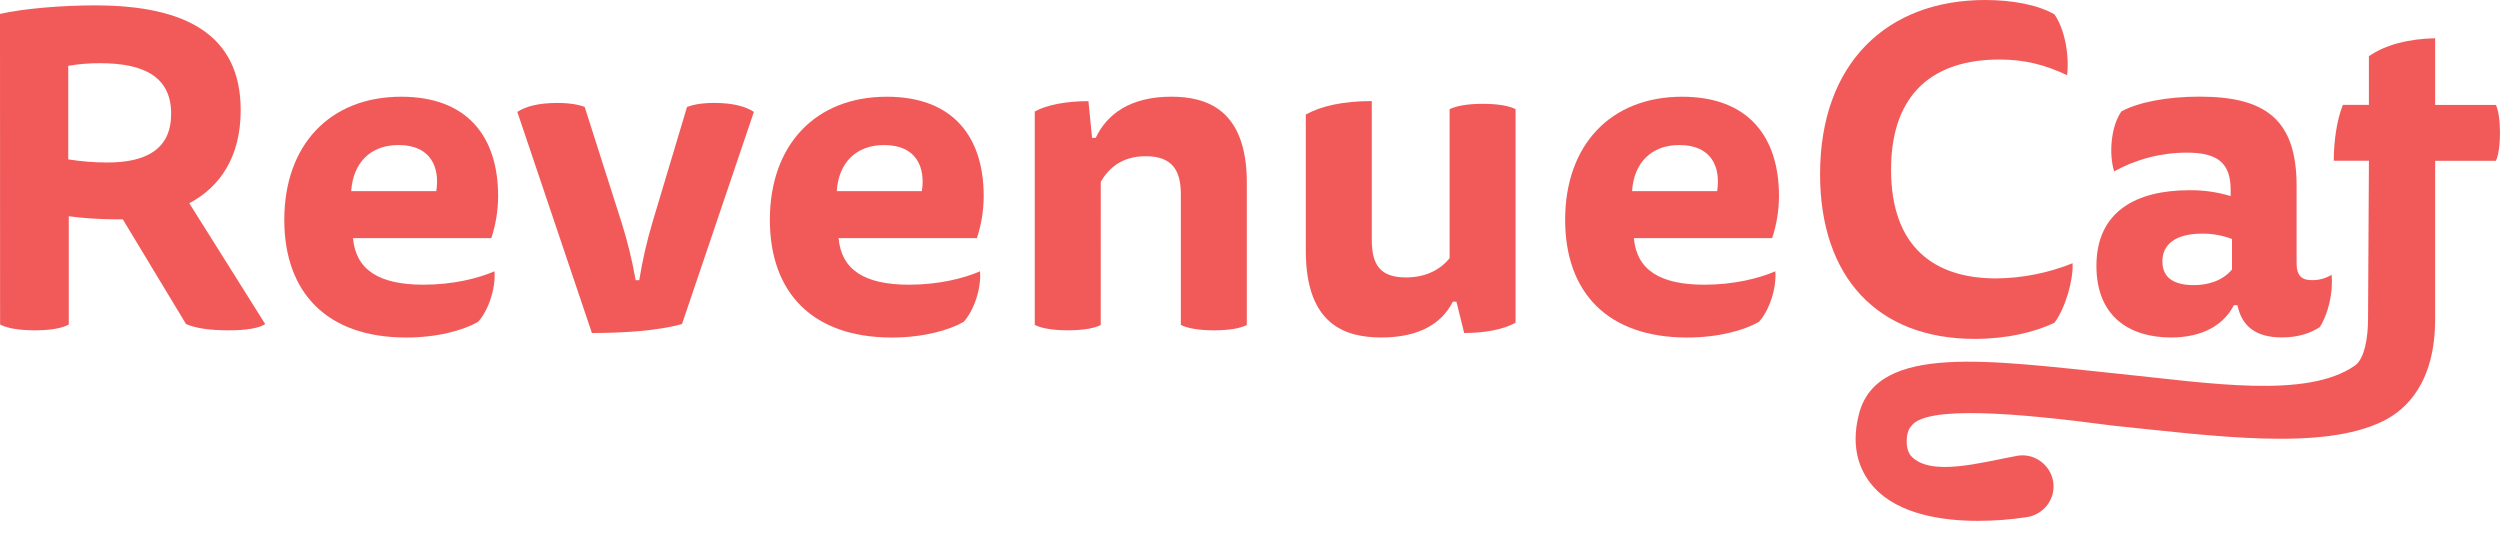
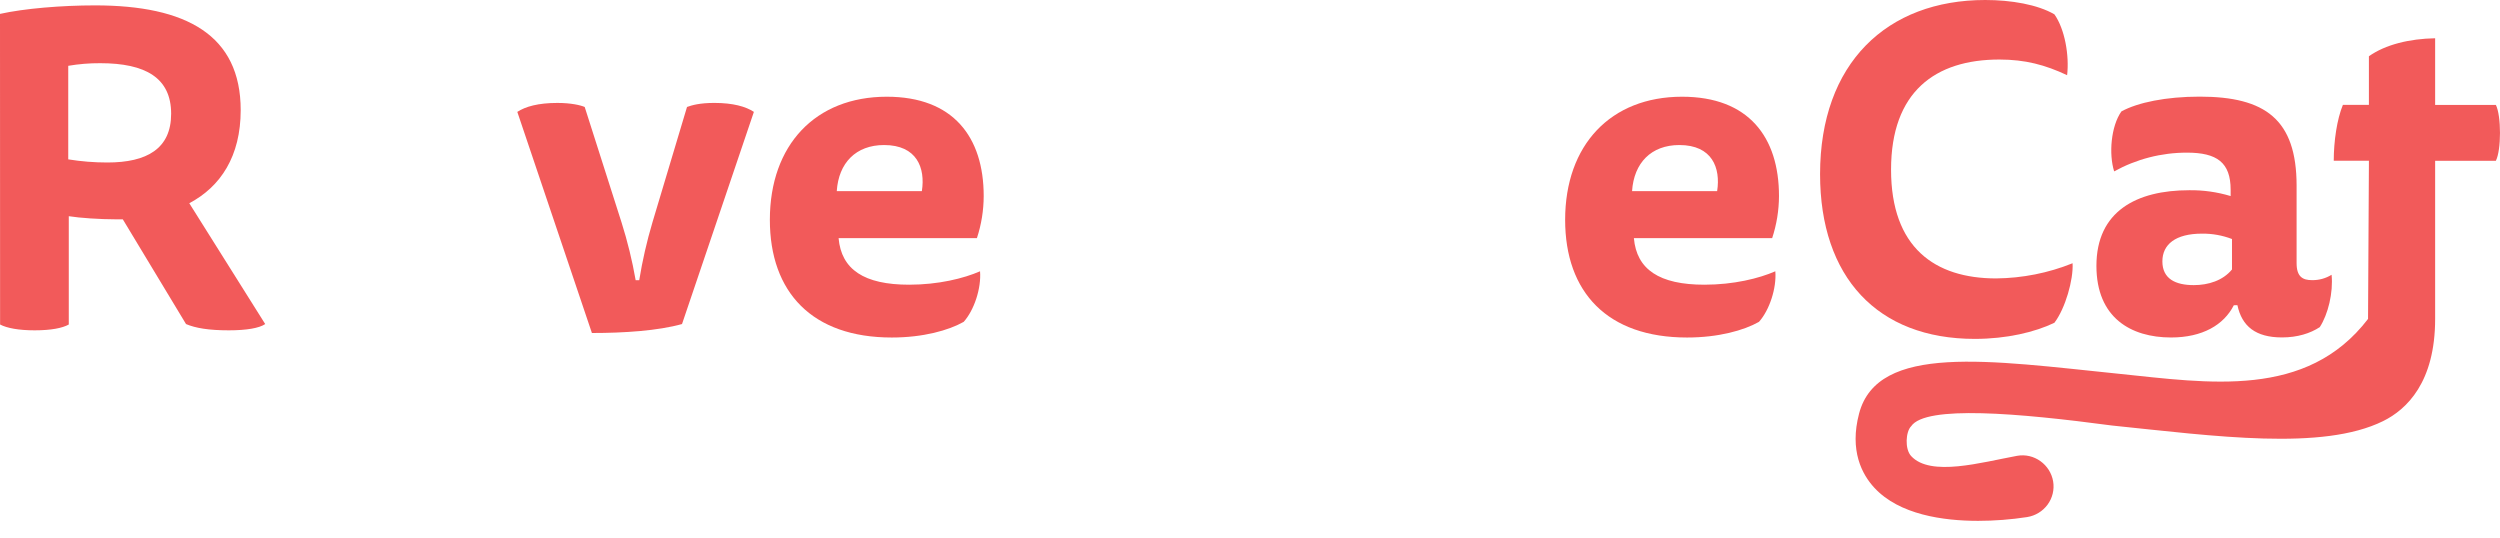
<svg xmlns="http://www.w3.org/2000/svg" width="144" height="31" viewBox="0 0 144 31" fill="none">
  <path d="M0 0.8C1.389 0.491 3.538 0.31 5.477 0.31C10.717 0.31 13.864 2.012 13.864 6.343C13.864 8.998 12.709 10.751 10.903 11.706L15.276 18.666C14.935 18.899 14.201 19.027 13.179 19.027C12.024 19.027 11.266 18.899 10.715 18.666L7.074 12.633H6.661C5.773 12.633 4.591 12.556 3.962 12.453V18.692C3.595 18.898 2.94 19.027 1.996 19.027C1.079 19.027 0.398 18.899 0.005 18.692L0 0.8ZM3.931 3.791V9.179C4.676 9.3 5.43 9.36 6.185 9.36C8.465 9.36 9.858 8.563 9.858 6.553C9.858 4.49 8.391 3.64 5.773 3.64C5.155 3.637 4.539 3.687 3.931 3.791Z" fill="#F25A5A" />
-   <path d="M20.334 13.718C20.491 15.523 21.801 16.399 24.396 16.399C26.074 16.399 27.541 16.038 28.482 15.626C28.56 16.605 28.141 17.869 27.539 18.539C26.674 19.029 25.206 19.441 23.398 19.441C18.812 19.441 16.375 16.838 16.375 12.661C16.375 8.355 18.996 5.571 23.11 5.571C26.937 5.571 28.692 7.891 28.692 11.294C28.69 12.117 28.557 12.935 28.3 13.718H20.334ZM25.13 11.009C25.34 9.669 24.841 8.354 22.955 8.354C21.33 8.354 20.334 9.385 20.23 11.009H25.13Z" fill="#F25A5A" />
  <path d="M36.82 16.139C37.002 15.015 37.256 13.904 37.58 12.812L39.572 6.161C39.86 6.058 40.305 5.928 41.144 5.928C42.219 5.928 42.953 6.135 43.424 6.444L39.284 18.665C37.895 19.052 35.955 19.181 34.094 19.181L29.797 6.445C30.268 6.136 31.002 5.929 32.106 5.929C32.892 5.929 33.438 6.058 33.679 6.162L35.801 12.813C36.146 13.903 36.417 15.014 36.614 16.139L36.82 16.139Z" fill="#F25A5A" />
  <path d="M48.303 13.718C48.46 15.523 49.77 16.399 52.365 16.399C54.043 16.399 55.51 16.038 56.451 15.626C56.529 16.605 56.11 17.869 55.508 18.539C54.642 19.029 53.175 19.441 51.367 19.441C46.781 19.441 44.344 16.838 44.344 12.661C44.344 8.355 46.965 5.571 51.079 5.571C54.905 5.571 56.661 7.891 56.661 11.294C56.659 12.117 56.527 12.935 56.27 13.718H48.303ZM53.099 11.009C53.309 9.669 52.81 8.354 50.924 8.354C49.299 8.354 48.303 9.385 48.198 11.009H53.099Z" fill="#F25A5A" />
-   <path d="M63.402 18.717C63.061 18.898 62.432 19.026 61.515 19.026C60.597 19.026 59.968 18.898 59.602 18.717V6.42C60.312 6.033 61.436 5.826 62.694 5.826L62.904 7.941H63.113C63.742 6.6 65.079 5.569 67.465 5.569C69.457 5.569 71.817 6.268 71.817 10.519V18.718C71.476 18.899 70.847 19.027 69.93 19.027C69.012 19.027 68.383 18.899 68.017 18.718V11.189C68.017 9.849 67.545 8.998 65.999 8.998C64.636 8.998 63.876 9.668 63.404 10.467L63.402 18.717Z" fill="#F25A5A" />
-   <path d="M83.681 17.376C83.105 18.536 81.873 19.438 79.567 19.438C77.524 19.438 75.215 18.739 75.215 14.458V6.595C76.103 6.105 77.364 5.822 79.015 5.822V13.814C79.015 15.206 79.459 15.98 80.981 15.98C82.212 15.98 83.023 15.465 83.497 14.872V6.289C83.863 6.108 84.492 5.98 85.41 5.98C86.327 5.98 86.956 6.109 87.297 6.289V18.587C86.616 18.974 85.541 19.181 84.336 19.181L83.892 17.376H83.681Z" fill="#F25A5A" />
  <path d="M94.112 13.718C94.269 15.523 95.579 16.399 98.174 16.399C99.852 16.399 101.319 16.038 102.259 15.626C102.337 16.605 101.918 17.869 101.316 18.539C100.451 19.029 98.984 19.441 97.176 19.441C92.589 19.441 90.152 16.838 90.152 12.661C90.152 8.355 92.773 5.571 96.888 5.571C100.714 5.571 102.47 7.891 102.47 11.294C102.467 12.117 102.334 12.935 102.076 13.718H94.112ZM98.907 11.009C99.117 9.669 98.619 8.354 96.732 8.354C95.107 8.354 94.112 9.385 94.007 11.009H98.907Z" fill="#F25A5A" />
  <path d="M115.162 3.429C111.467 3.429 108.925 5.286 108.925 9.771C108.925 14.257 111.441 16.037 114.978 16.037C116.489 16.022 117.983 15.726 119.381 15.163C119.433 16.117 118.962 17.767 118.333 18.592C117.206 19.134 115.58 19.52 113.746 19.52C108.138 19.52 104.836 15.963 104.836 10.033C104.837 3.635 108.689 0 114.35 0C115.843 0 117.363 0.262 118.333 0.825C118.936 1.676 119.198 3.197 119.066 4.331C117.809 3.739 116.656 3.429 115.162 3.429Z" fill="#F25A5A" />
  <path d="M128.668 17.582C128.092 18.718 126.86 19.439 125.052 19.439C122.742 19.439 120.754 18.303 120.754 15.314C120.754 12.169 123.063 10.957 126.1 10.957C126.908 10.947 127.712 11.06 128.485 11.293V10.932C128.485 9.359 127.699 8.792 125.969 8.792C124.5 8.791 123.055 9.163 121.775 9.872C121.461 8.866 121.591 7.268 122.194 6.417C123.138 5.902 124.763 5.566 126.703 5.566C130.476 5.566 132.284 6.877 132.284 10.697V15.157C132.284 15.956 132.651 16.136 133.172 16.136C133.571 16.143 133.962 16.036 134.299 15.827C134.404 16.858 134.09 18.122 133.618 18.843C133.068 19.204 132.334 19.436 131.443 19.436C129.924 19.436 129.134 18.792 128.875 17.58L128.668 17.582ZM128.563 13.767C128.012 13.556 127.425 13.451 126.833 13.458C125.313 13.458 124.553 14.076 124.553 15.056C124.553 16.062 125.313 16.423 126.361 16.423C127.2 16.423 128.039 16.161 128.563 15.521V13.767Z" fill="#F25A5A" />
-   <path d="M140.264 9.261H143.762C143.92 8.95 143.999 8.3 143.999 7.653C143.999 7.005 143.92 6.356 143.762 6.044H140.264V2.204C138.79 2.23 137.397 2.567 136.449 3.241V6.042H134.95C134.608 6.872 134.424 8.139 134.424 9.258H136.45L136.399 18.37C136.399 19.374 136.221 20.658 135.638 21.061C132.86 22.994 127.212 22.058 122.029 21.528C114.583 20.766 108.152 19.765 107.084 23.818C106.519 25.959 107.252 27.328 107.966 28.099C109.4 29.648 111.931 30.001 113.94 30.001C114.884 30 115.827 29.927 116.761 29.784C117.236 29.708 117.661 29.449 117.942 29.065C118.223 28.681 118.338 28.203 118.262 27.736C118.102 26.762 117.165 26.076 116.181 26.256C114.116 26.635 111.201 27.479 110.083 26.27C109.704 25.863 109.77 24.86 110.083 24.55C110.914 23.327 116.265 23.794 121.652 24.51C127.603 25.122 133.764 25.979 137.262 24.258C138.632 23.584 140.264 22.016 140.264 18.37V9.261Z" fill="#F25A5A" />
+   <path d="M140.264 9.261H143.762C143.92 8.95 143.999 8.3 143.999 7.653C143.999 7.005 143.92 6.356 143.762 6.044H140.264V2.204C138.79 2.23 137.397 2.567 136.449 3.241V6.042H134.95C134.608 6.872 134.424 8.139 134.424 9.258H136.45L136.399 18.37C132.86 22.994 127.212 22.058 122.029 21.528C114.583 20.766 108.152 19.765 107.084 23.818C106.519 25.959 107.252 27.328 107.966 28.099C109.4 29.648 111.931 30.001 113.94 30.001C114.884 30 115.827 29.927 116.761 29.784C117.236 29.708 117.661 29.449 117.942 29.065C118.223 28.681 118.338 28.203 118.262 27.736C118.102 26.762 117.165 26.076 116.181 26.256C114.116 26.635 111.201 27.479 110.083 26.27C109.704 25.863 109.77 24.86 110.083 24.55C110.914 23.327 116.265 23.794 121.652 24.51C127.603 25.122 133.764 25.979 137.262 24.258C138.632 23.584 140.264 22.016 140.264 18.37V9.261Z" fill="#F25A5A" />
</svg>